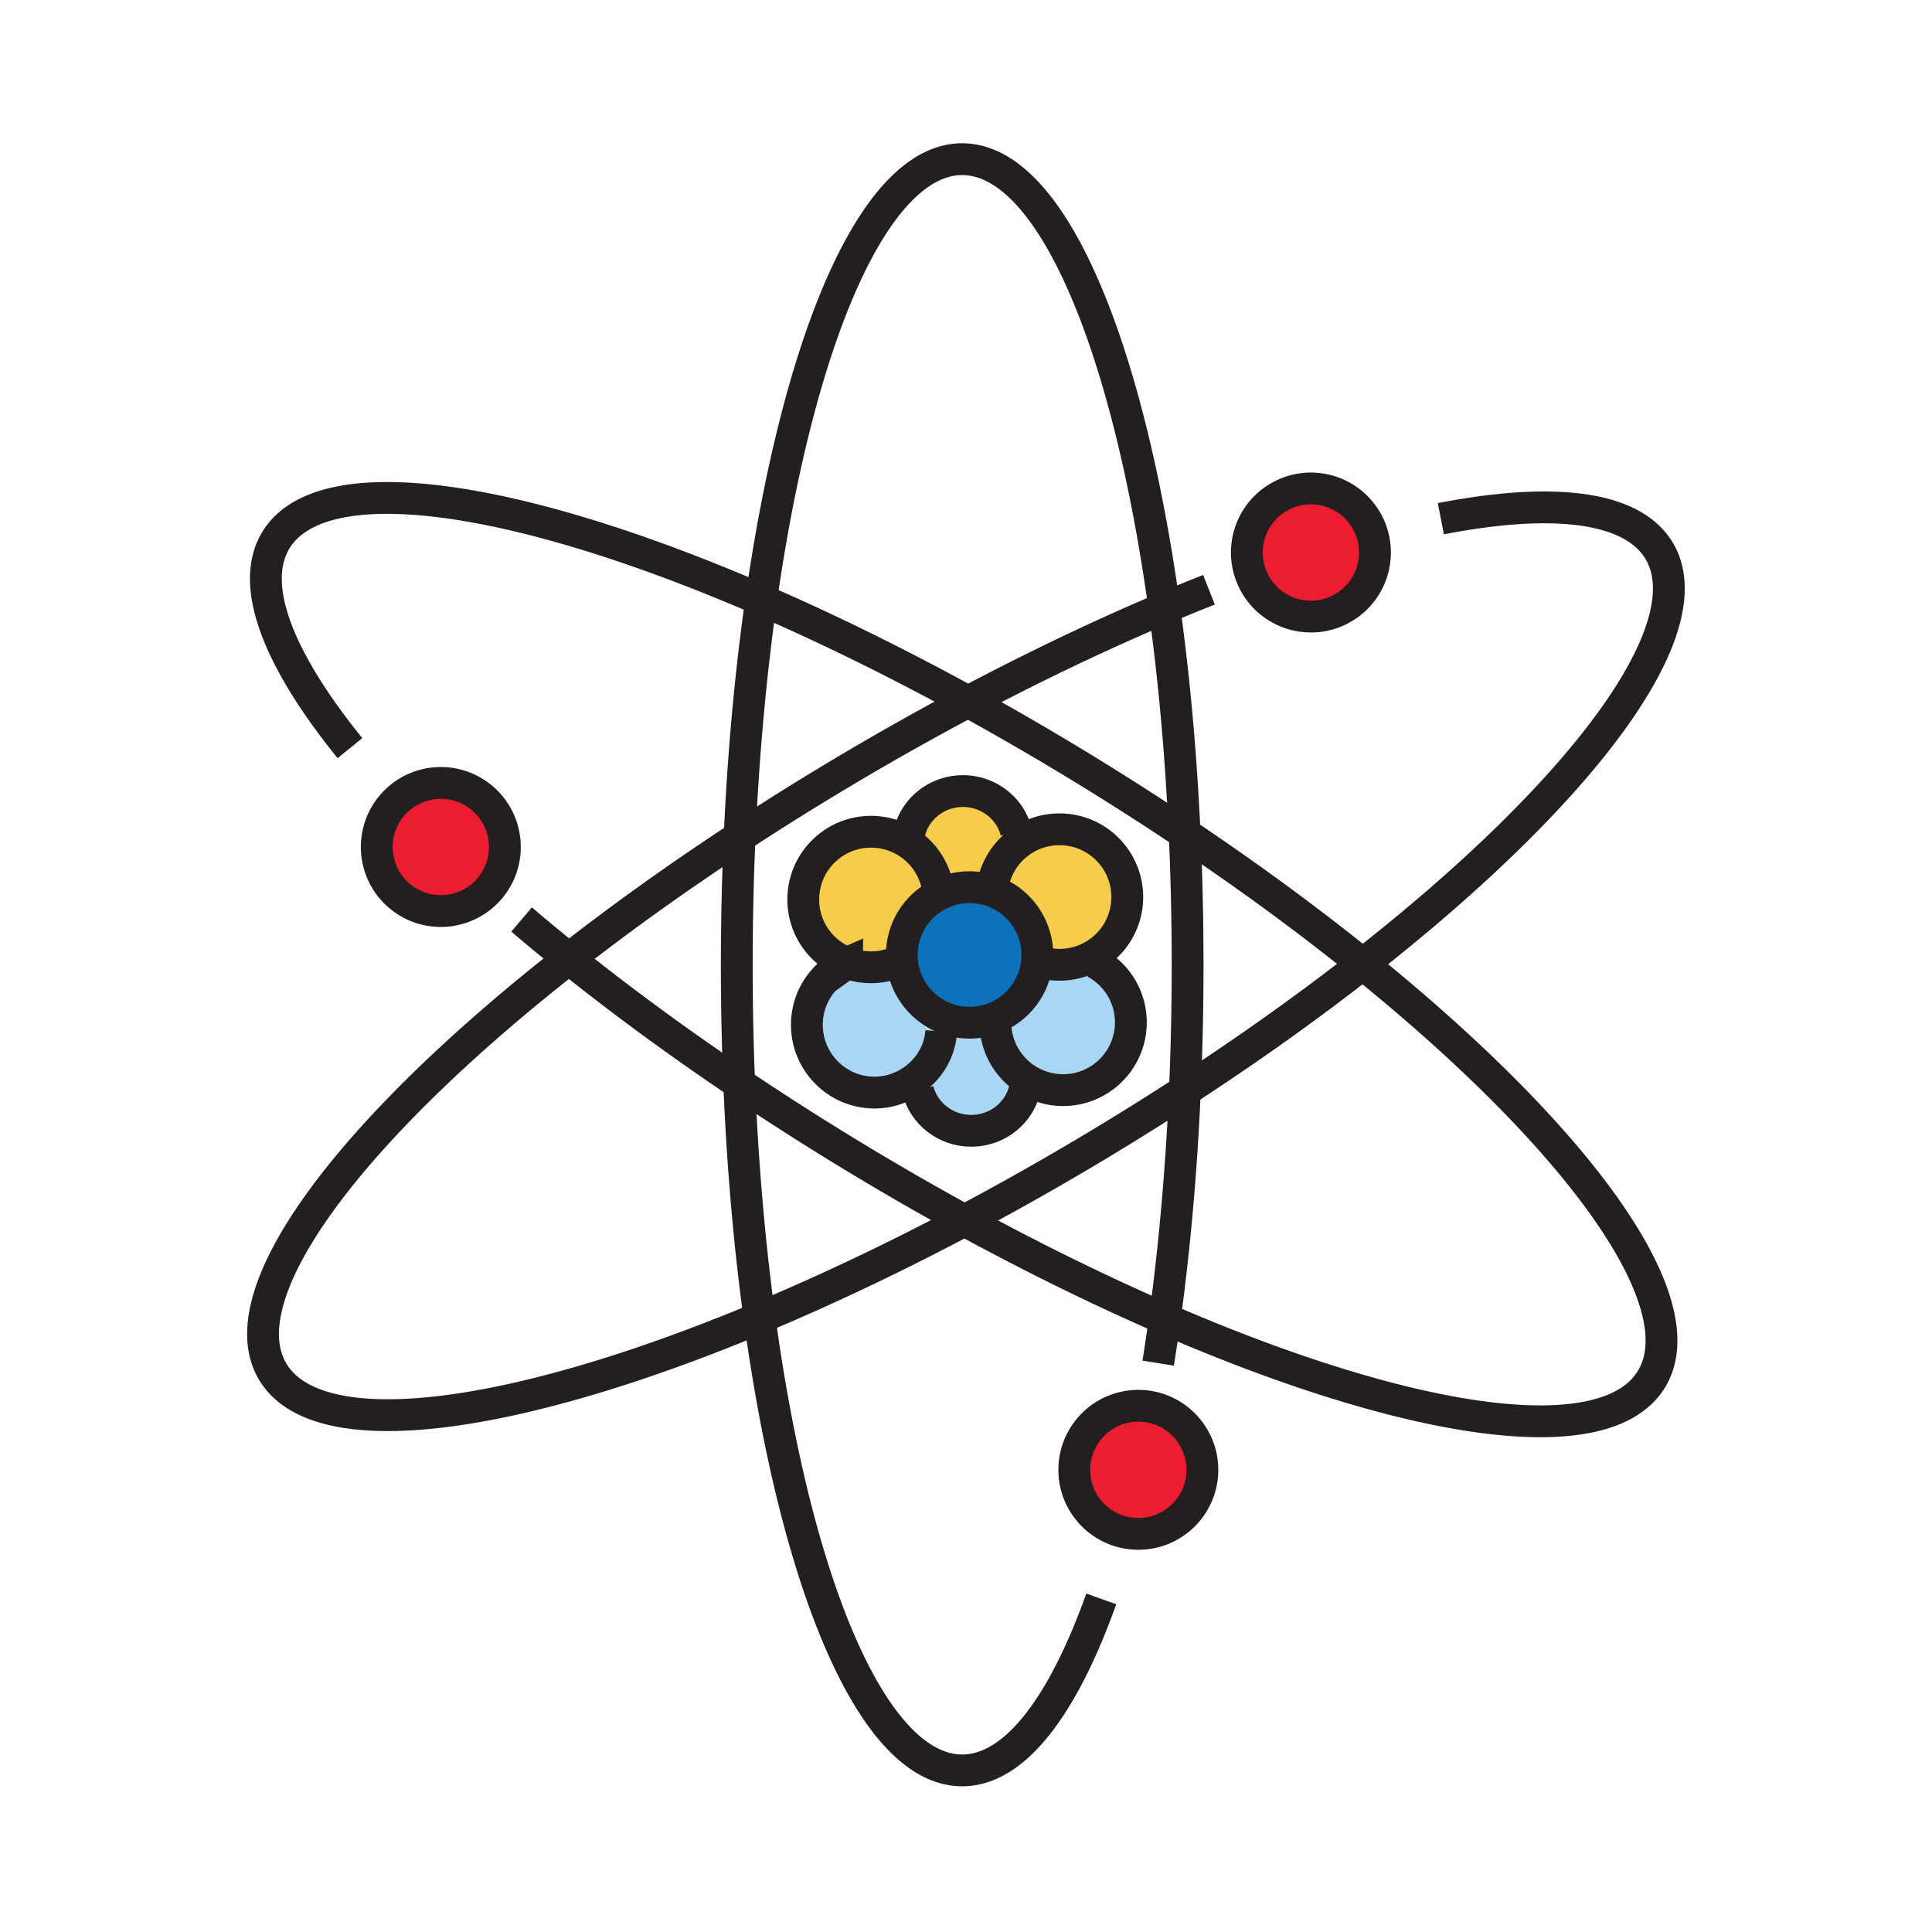
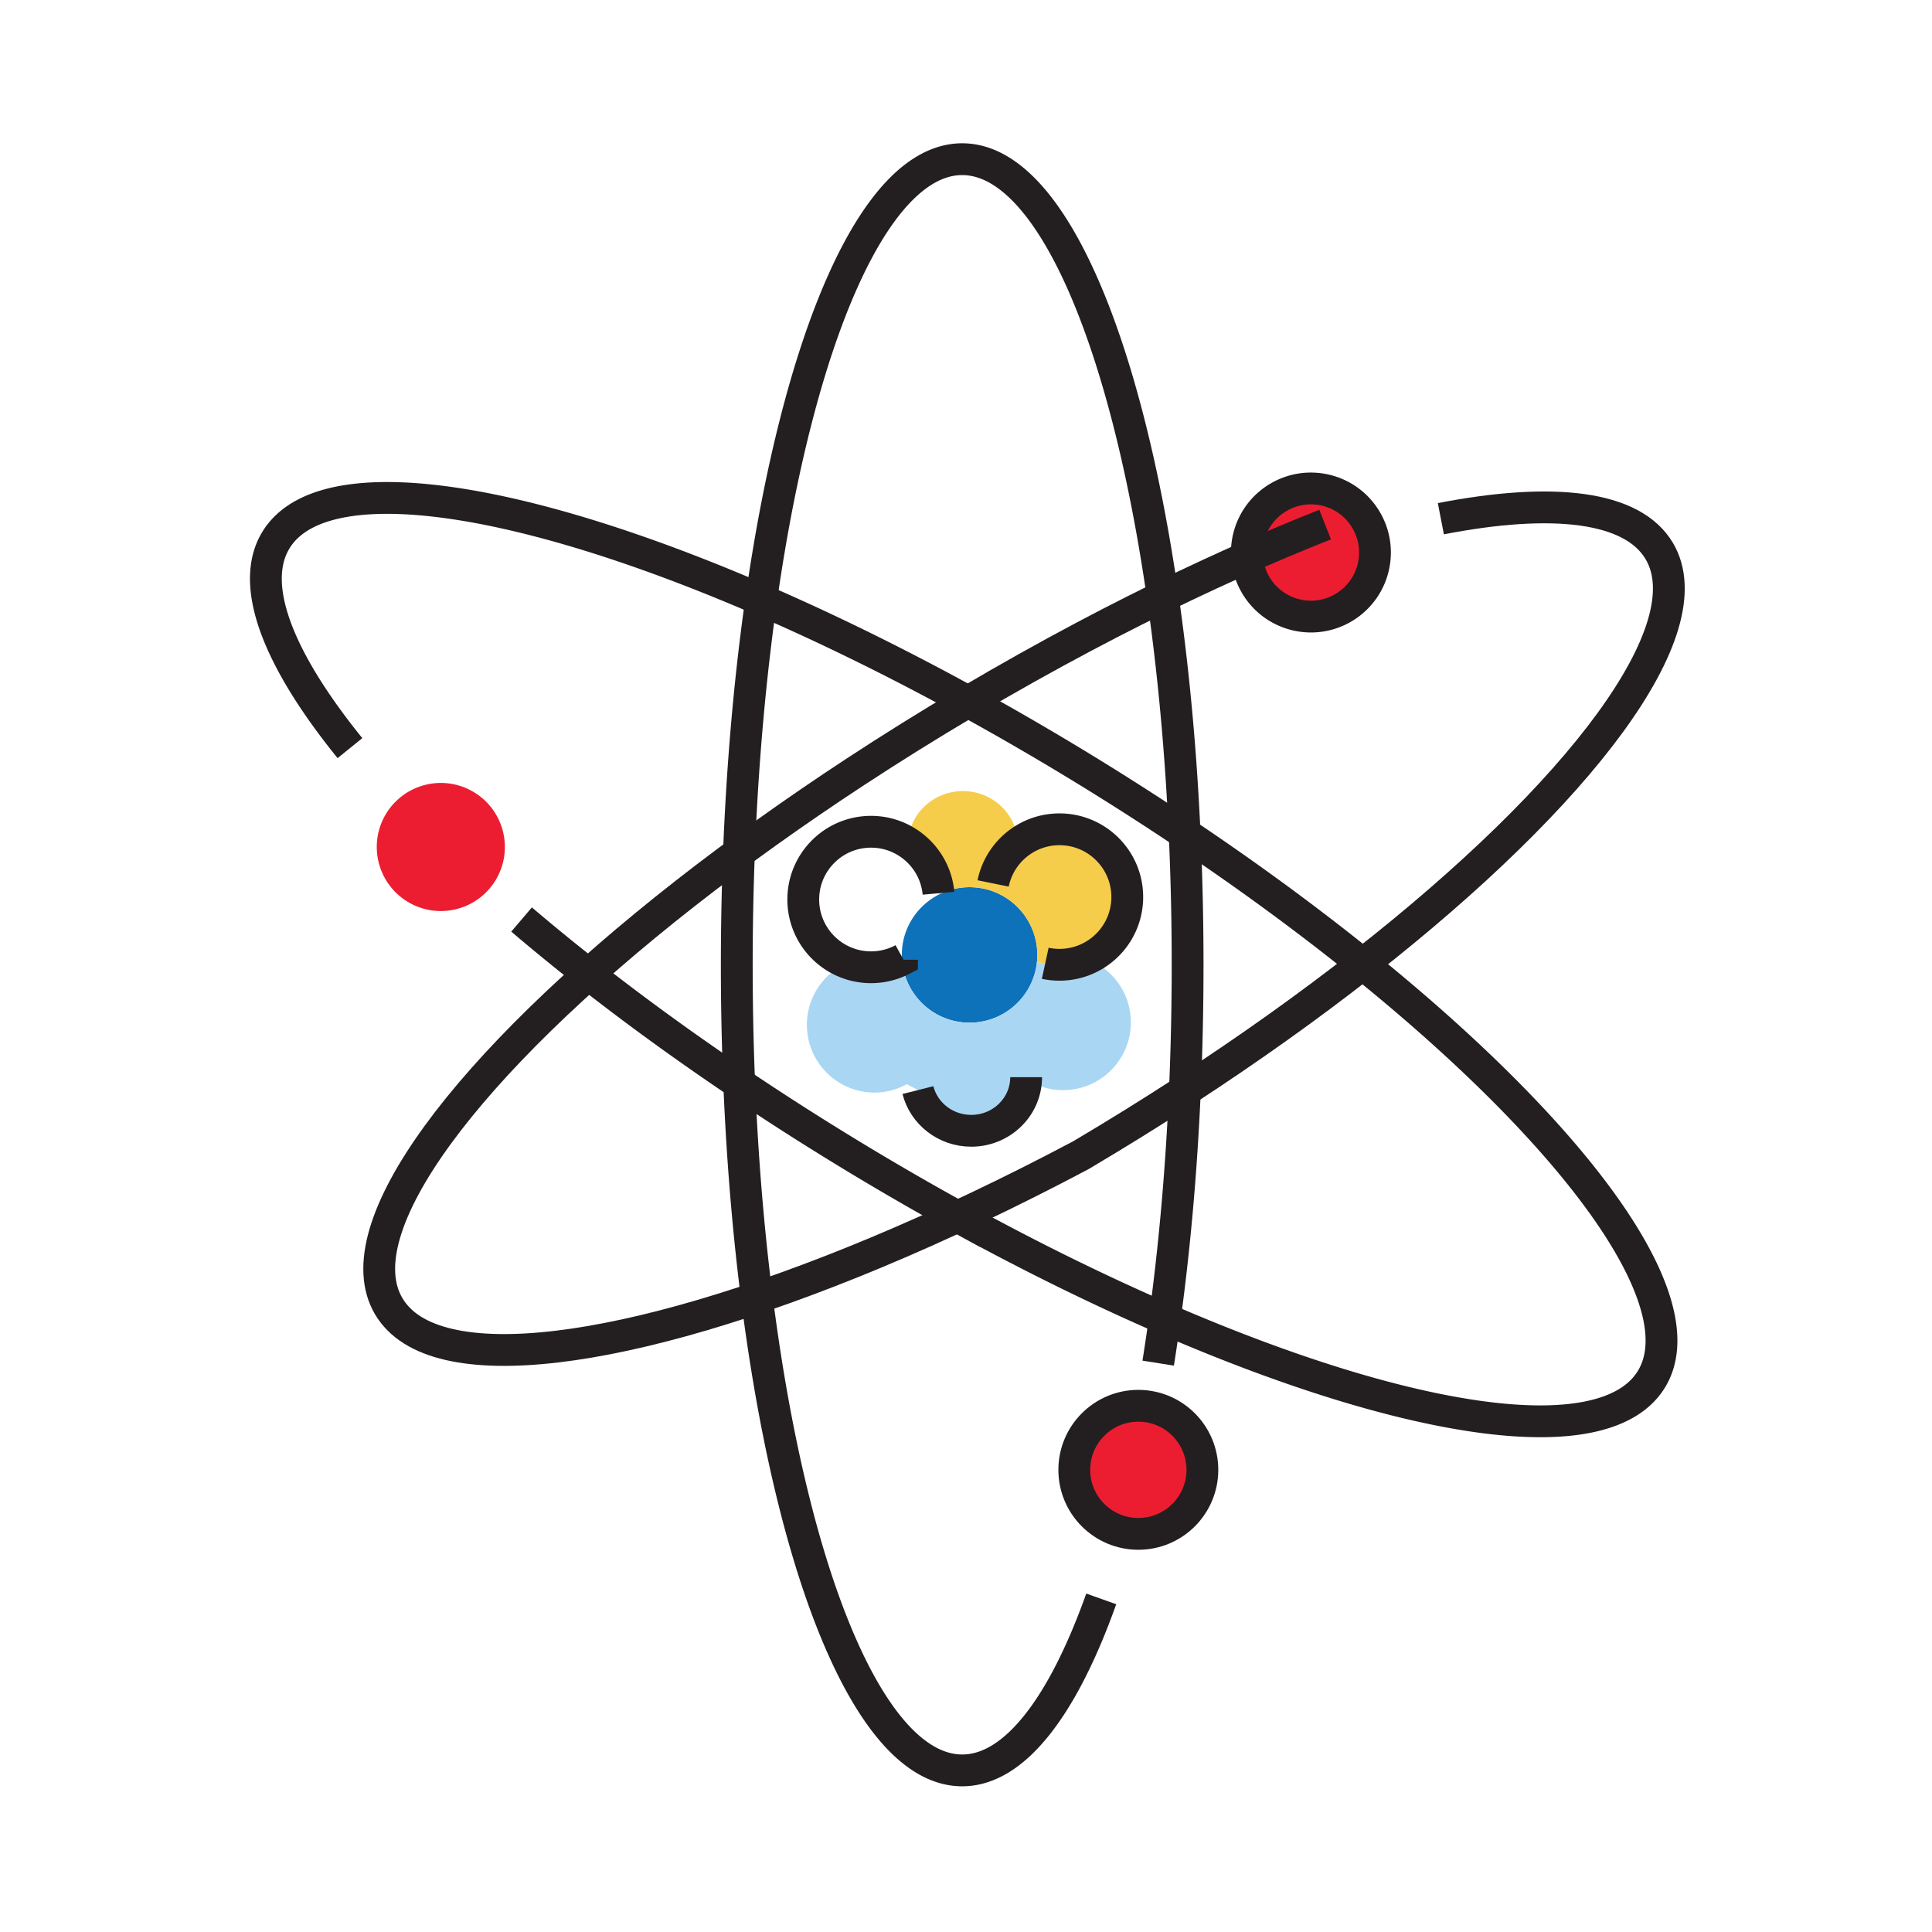
<svg xmlns="http://www.w3.org/2000/svg" width="850.394" height="850.394" viewBox="0 0 850.394 850.394" overflow="visible">
  <path d="M501.06 618.77c15.561 0 28.181 12.631 28.181 28.2 0 15.561-12.62 28.181-28.181 28.181-15.579 0-28.199-12.62-28.199-28.181-.001-15.57 12.619-28.2 28.199-28.2zM208.71 348.75c13.29 8.1 17.5 25.46 9.39 38.75s-25.46 17.49-38.75 9.38c-13.29-8.11-17.49-25.45-9.39-38.75 8.12-13.29 25.47-17.5 38.75-9.38zM601.28 228.84c7.93 13.4 3.489 30.7-9.91 38.62-13.39 7.93-30.7 3.49-38.62-9.91-7.93-13.4-3.49-30.69 9.91-38.61 13.4-7.93 30.69-3.5 38.62 9.9z" fill="#ed1d31" />
  <path d="M397.03 422.45c-.05-.7-.08-1.41-.08-2.12 0-11.64 6.67-21.73 16.41-26.63a29.62 29.62 0 0 1 13.41-3.19c16.471 0 29.82 13.35 29.82 29.82 0 1.08-.06 2.15-.17 3.2-1.6 14.97-14.26 26.621-29.65 26.621-15.76-.001-28.66-12.221-29.74-27.701z" fill="#0d72ba" />
  <path d="M451.65 474.98c-.45 12.64-11.091 22.75-24.15 22.75-11.33 0-20.86-7.62-23.46-17.91l-4.9-2.61c-4.32 2.38-9.2 3.71-14.16 3.71-16.47 0-29.82-13.36-29.82-29.83 0-12.16 7.28-22.62 17.72-27.25a29.62 29.62 0 0 0 10.52 1.91c4.91 0 9.54-1.19 13.63-3.3 1.08 15.479 13.98 27.7 29.74 27.7 15.391 0 28.051-11.65 29.65-26.621l3.65.47c2.02.44 4.13.66 6.279.66 3.601 0 7.051-.64 10.25-1.81l5.391.86c9.39 5.021 15.77 14.91 15.77 26.3 0 16.471-13.35 29.82-29.819 29.82a29.594 29.594 0 0 1-16.291-4.849z" fill="#a9d7f3" />
  <path d="M447.3 366.12l2.08 4.2c4.811-3.34 10.66-5.29 16.97-5.29 16.471 0 29.83 13.35 29.83 29.82 0 12.87-8.149 23.82-19.58 28a29.774 29.774 0 0 1-10.25 1.81c-2.149 0-4.26-.22-6.279-.66l-3.65-.47c.11-1.05.17-2.12.17-3.2 0-16.47-13.35-29.82-29.82-29.82-4.819 0-9.379 1.15-13.41 3.19l-.27-.53c-.85-9.31-5.99-17.38-13.41-22.21.45-12.64 11.09-22.75 24.15-22.75 11.339 0 20.859 7.63 23.469 17.91z" fill="#f6cc4b" />
-   <path d="M399.68 370.96c7.42 4.83 12.56 12.9 13.41 22.21l.27.53c-9.74 4.9-16.41 14.99-16.41 26.63 0 .71.03 1.42.08 2.12a29.63 29.63 0 0 1-13.63 3.3c-3.7 0-7.25-.67-10.52-1.91-11.29-4.25-19.31-15.14-19.31-27.91 0-16.47 13.35-29.82 29.83-29.82 6 0 11.6 1.78 16.28 4.85z" fill="#f6cc4b" />
  <g fill="none" stroke="#231f20" stroke-width="14">
    <path d="M484.73 703.77c-16.86 47.29-38.11 75.49-61.21 75.49-39.2 0-73.09-81.229-89.21-199.17-4.37-31.99-7.43-66.689-8.94-103.189-.71-17.051-1.07-34.49-1.07-52.23 0-19.18.43-38.01 1.25-56.37 1.65-36.98 4.9-72.05 9.49-104.27 16.4-115.11 49.86-193.96 88.48-193.96 39.02 0 72.78 80.49 88.99 197.55 4.26 30.81 7.311 64.15 8.92 99.22.86 18.82 1.311 38.14 1.311 57.83 0 18.85-.41 37.35-1.2 55.4-1.56 35.489-4.59 69.229-8.86 100.399a901.63 901.63 0 0 1-2.89 19.53" />
-     <path d="M529.24 646.97c0 15.561-12.62 28.181-28.181 28.181-15.579 0-28.199-12.62-28.199-28.181 0-15.569 12.62-28.2 28.199-28.2 15.561 0 28.181 12.63 28.181 28.2zM634.21 228.32c49.29-9.57 84.39-5.64 96.15 14.24 20.279 34.28-34.42 106.56-130.551 181.77-23.729 18.58-49.989 37.33-78.27 55.74-14.75 9.59-30.06 19.1-45.84 28.439a1264.157 1264.157 0 0 1-51.13 28.69c-31.13 16.51-61.49 30.88-90.26 42.89-108.52 45.311-194.52 57.07-214.32 23.59-20.28-34.27 34.38-106.51 130.45-181.709 22.84-17.88 48.03-35.93 75.11-53.67 15.75-10.33 32.15-20.55 49.1-30.58 17.3-10.23 34.49-19.86 51.46-28.86 29.739-15.76 58.779-29.57 86.399-41.24 6.63-2.8 13.181-5.48 19.641-8.03" />
+     <path d="M529.24 646.97c0 15.561-12.62 28.181-28.181 28.181-15.579 0-28.199-12.62-28.199-28.181 0-15.569 12.62-28.2 28.199-28.2 15.561 0 28.181 12.63 28.181 28.2zM634.21 228.32c49.29-9.57 84.39-5.64 96.15 14.24 20.279 34.28-34.42 106.56-130.551 181.77-23.729 18.58-49.989 37.33-78.27 55.74-14.75 9.59-30.06 19.1-45.84 28.439c-31.13 16.51-61.49 30.88-90.26 42.89-108.52 45.311-194.52 57.07-214.32 23.59-20.28-34.27 34.38-106.51 130.45-181.709 22.84-17.88 48.03-35.93 75.11-53.67 15.75-10.33 32.15-20.55 49.1-30.58 17.3-10.23 34.49-19.86 51.46-28.86 29.739-15.76 58.779-29.57 86.399-41.24 6.63-2.8 13.181-5.48 19.641-8.03" />
    <path d="M562.66 218.94c13.399-7.93 30.689-3.5 38.62 9.9 7.93 13.4 3.489 30.7-9.91 38.62-13.39 7.93-30.7 3.49-38.62-9.91-7.93-13.4-3.49-30.69 9.91-38.61zM154.04 329.3c-31.59-39.02-44.61-71.86-32.58-91.58 20.23-33.16 105.87-20.32 213.58 26.31 29.03 12.57 59.67 27.59 91.07 44.83a1279.123 1279.123 0 0 1 49.739 28.83c15.7 9.58 30.92 19.32 45.58 29.15 28.38 19.02 54.681 38.37 78.38 57.49C694.3 500.56 747.57 573.18 726.9 607.07c-20.271 33.22-106.21 20.26-214.221-26.601-28.13-12.189-57.76-26.689-88.11-43.27A1259.574 1259.574 0 0 1 372.51 507.1c-16.26-9.92-32-20.01-47.14-30.199-27.03-18.181-52.16-36.65-74.93-54.93a887.803 887.803 0 0 1-20.86-17.24" />
-     <path d="M179.35 396.88c-13.29-8.11-17.49-25.45-9.39-38.75 8.12-13.29 25.47-17.5 38.75-9.38 13.29 8.1 17.5 25.46 9.39 38.75s-25.46 17.49-38.75 9.38zM413.36 393.7a29.62 29.62 0 0 1 13.41-3.19c16.471 0 29.82 13.35 29.82 29.82 0 1.08-.06 2.15-.17 3.2-1.6 14.97-14.26 26.621-29.65 26.621-15.76 0-28.66-12.221-29.74-27.7-.05-.7-.08-1.41-.08-2.12 0-11.641 6.67-21.731 16.41-26.631z" />
    <path d="M397.58 422.16c-.18.1-.36.19-.55.29a29.63 29.63 0 0 1-13.63 3.3c-3.7 0-7.25-.67-10.52-1.91-11.29-4.25-19.31-15.14-19.31-27.91 0-16.47 13.35-29.82 29.83-29.82 6 0 11.6 1.78 16.28 4.85 7.42 4.83 12.56 12.9 13.41 22.21M437.14 388.85c1.561-7.65 6.04-14.23 12.24-18.53 4.811-3.34 10.66-5.29 16.97-5.29 16.471 0 29.83 13.35 29.83 29.82 0 12.87-8.149 23.82-19.58 28a29.774 29.774 0 0 1-10.25 1.81c-2.149 0-4.26-.22-6.279-.66" />
-     <path d="M399.66 371.8c0-.28.01-.56.02-.84.45-12.64 11.09-22.75 24.15-22.75 11.34 0 20.86 7.63 23.47 17.91M481.99 423.71c9.39 5.021 15.77 14.91 15.77 26.3 0 16.471-13.35 29.82-29.819 29.82a29.6 29.6 0 0 1-16.29-4.85c-7.42-4.841-12.551-12.91-13.41-22.211M414.3 453.95c-.71 10.319-6.9 18.71-15.16 23.26-4.32 2.38-9.2 3.71-14.16 3.71-16.47 0-29.82-13.36-29.82-29.83 0-12.16 7.28-22.62 17.72-27.25a.3.3 0 0 1 .08-.04" />
    <path d="M451.67 474.14c0 .28-.01.561-.02.841-.45 12.64-11.091 22.75-24.15 22.75-11.33 0-20.86-7.62-23.46-17.91" />
  </g>
-   <path fill="none" d="M0 0h850.394v850.394H0z" />
</svg>